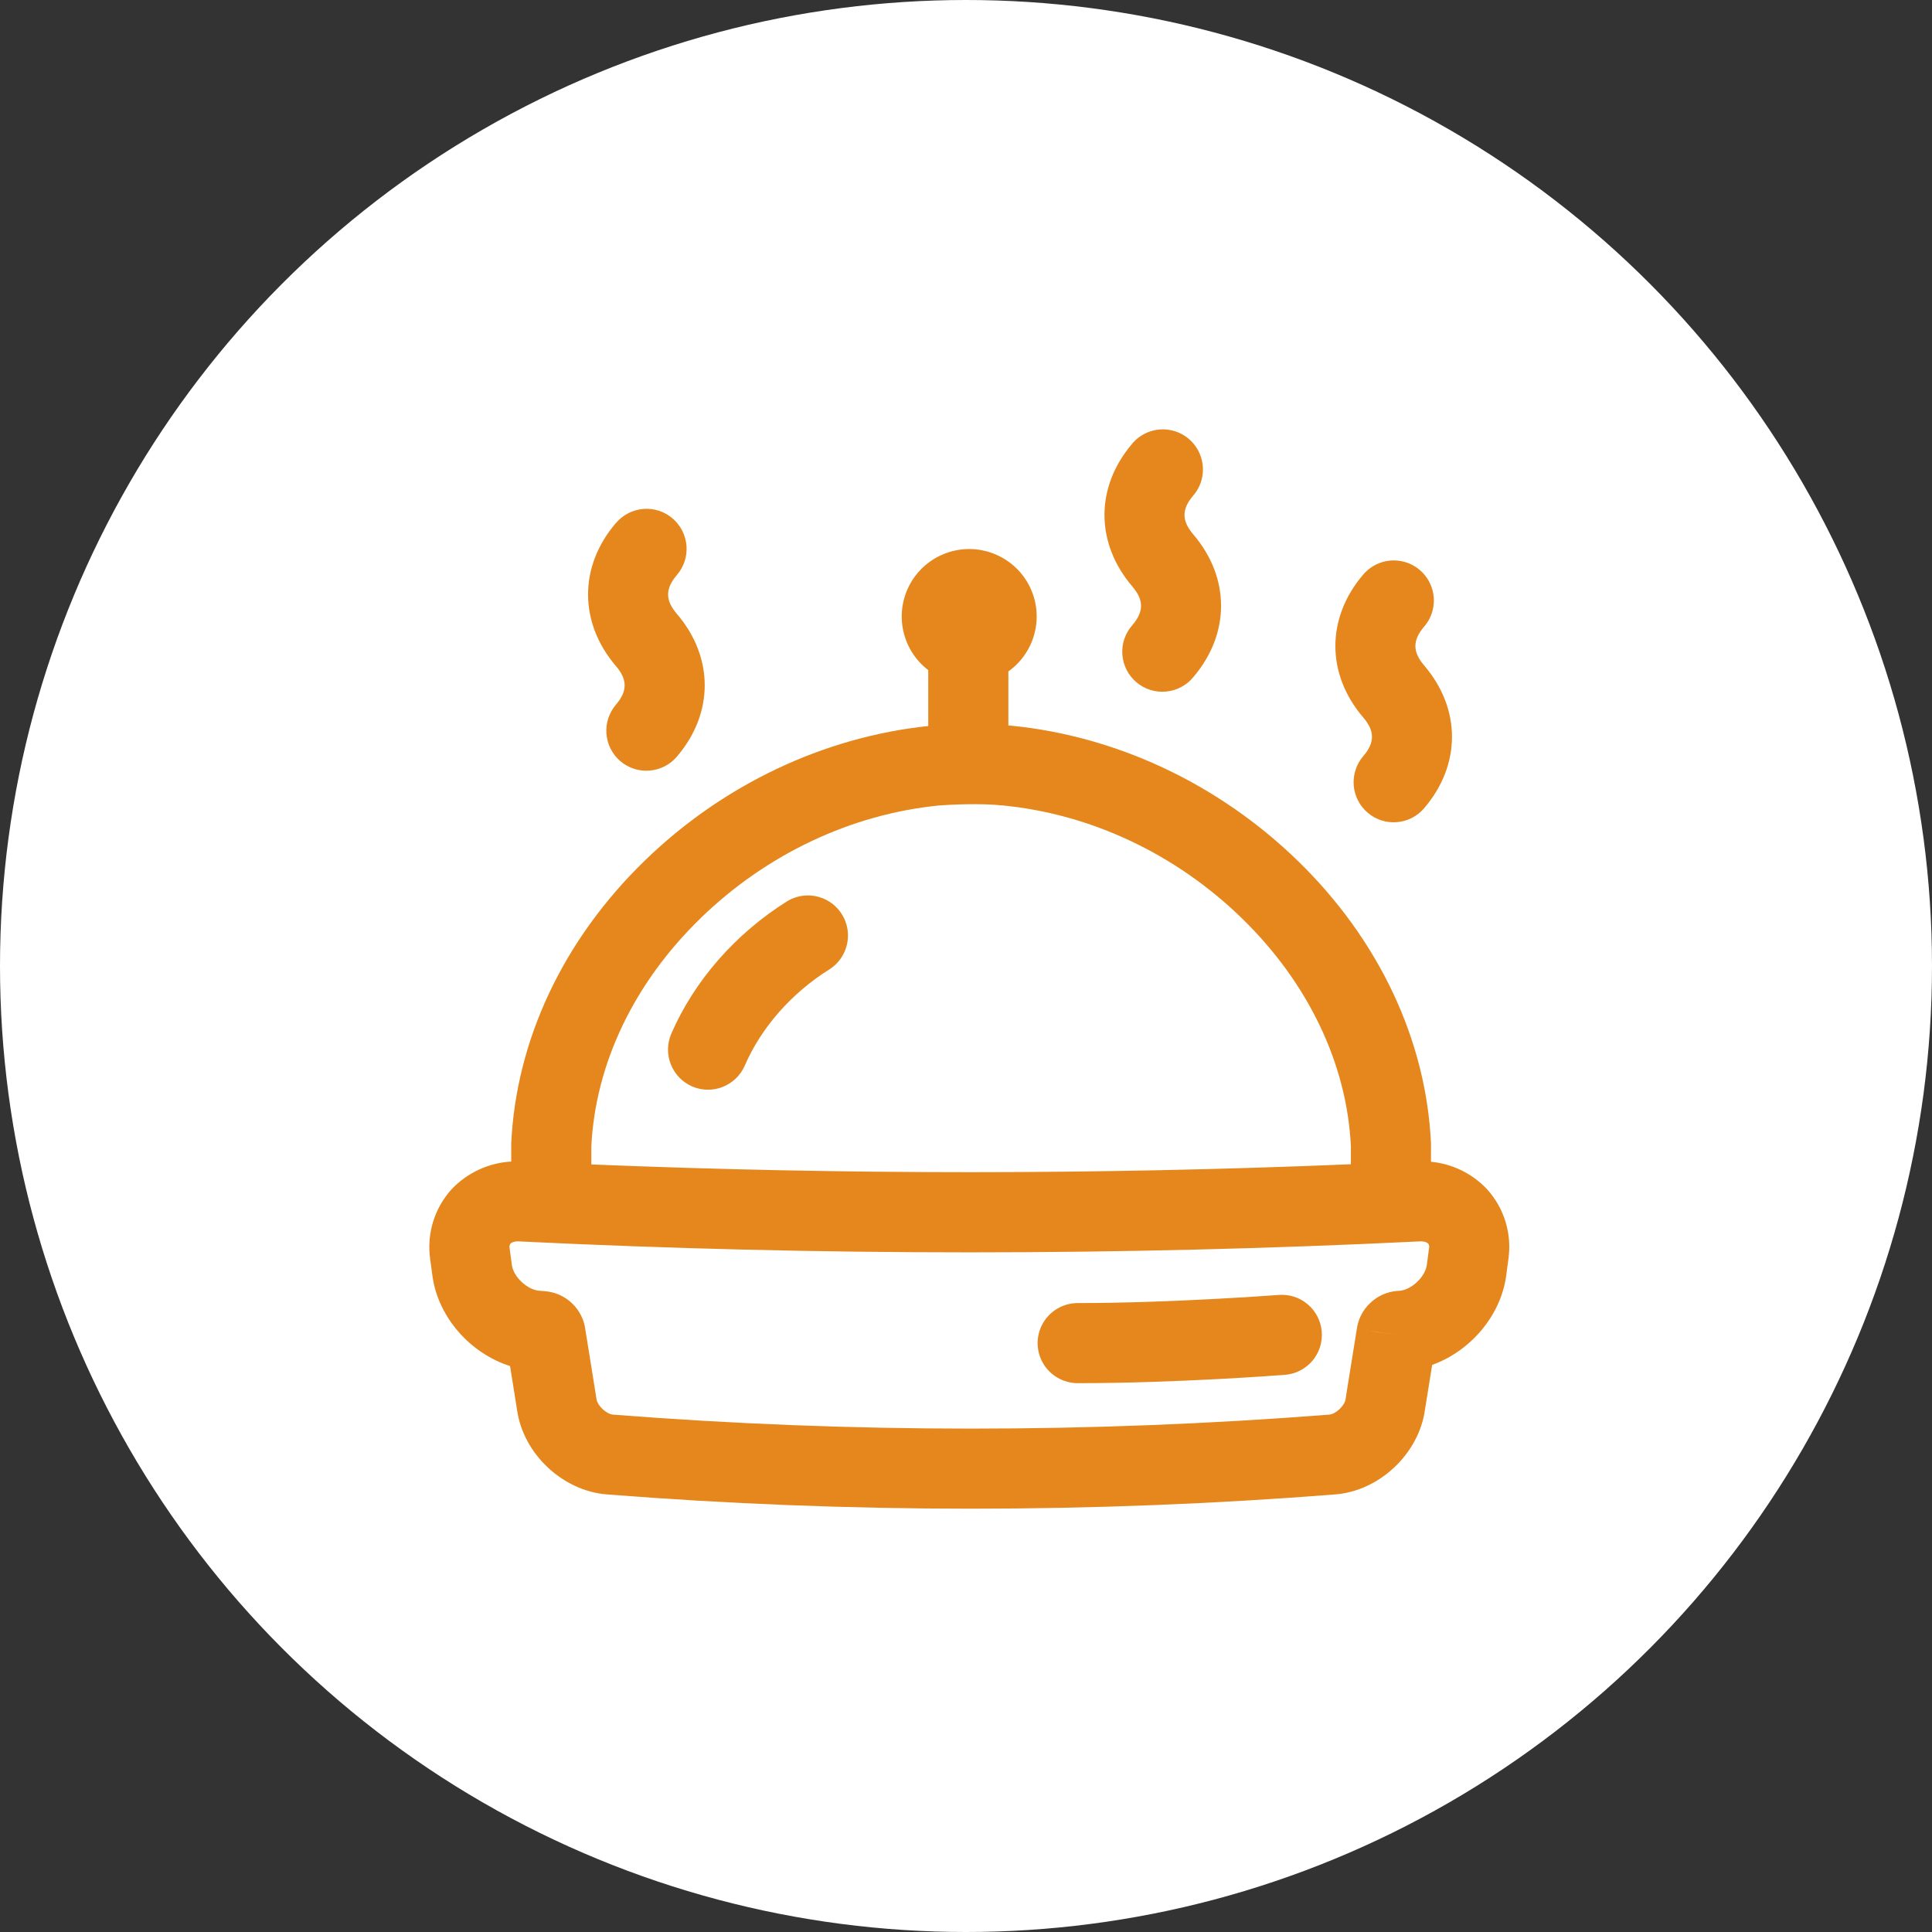
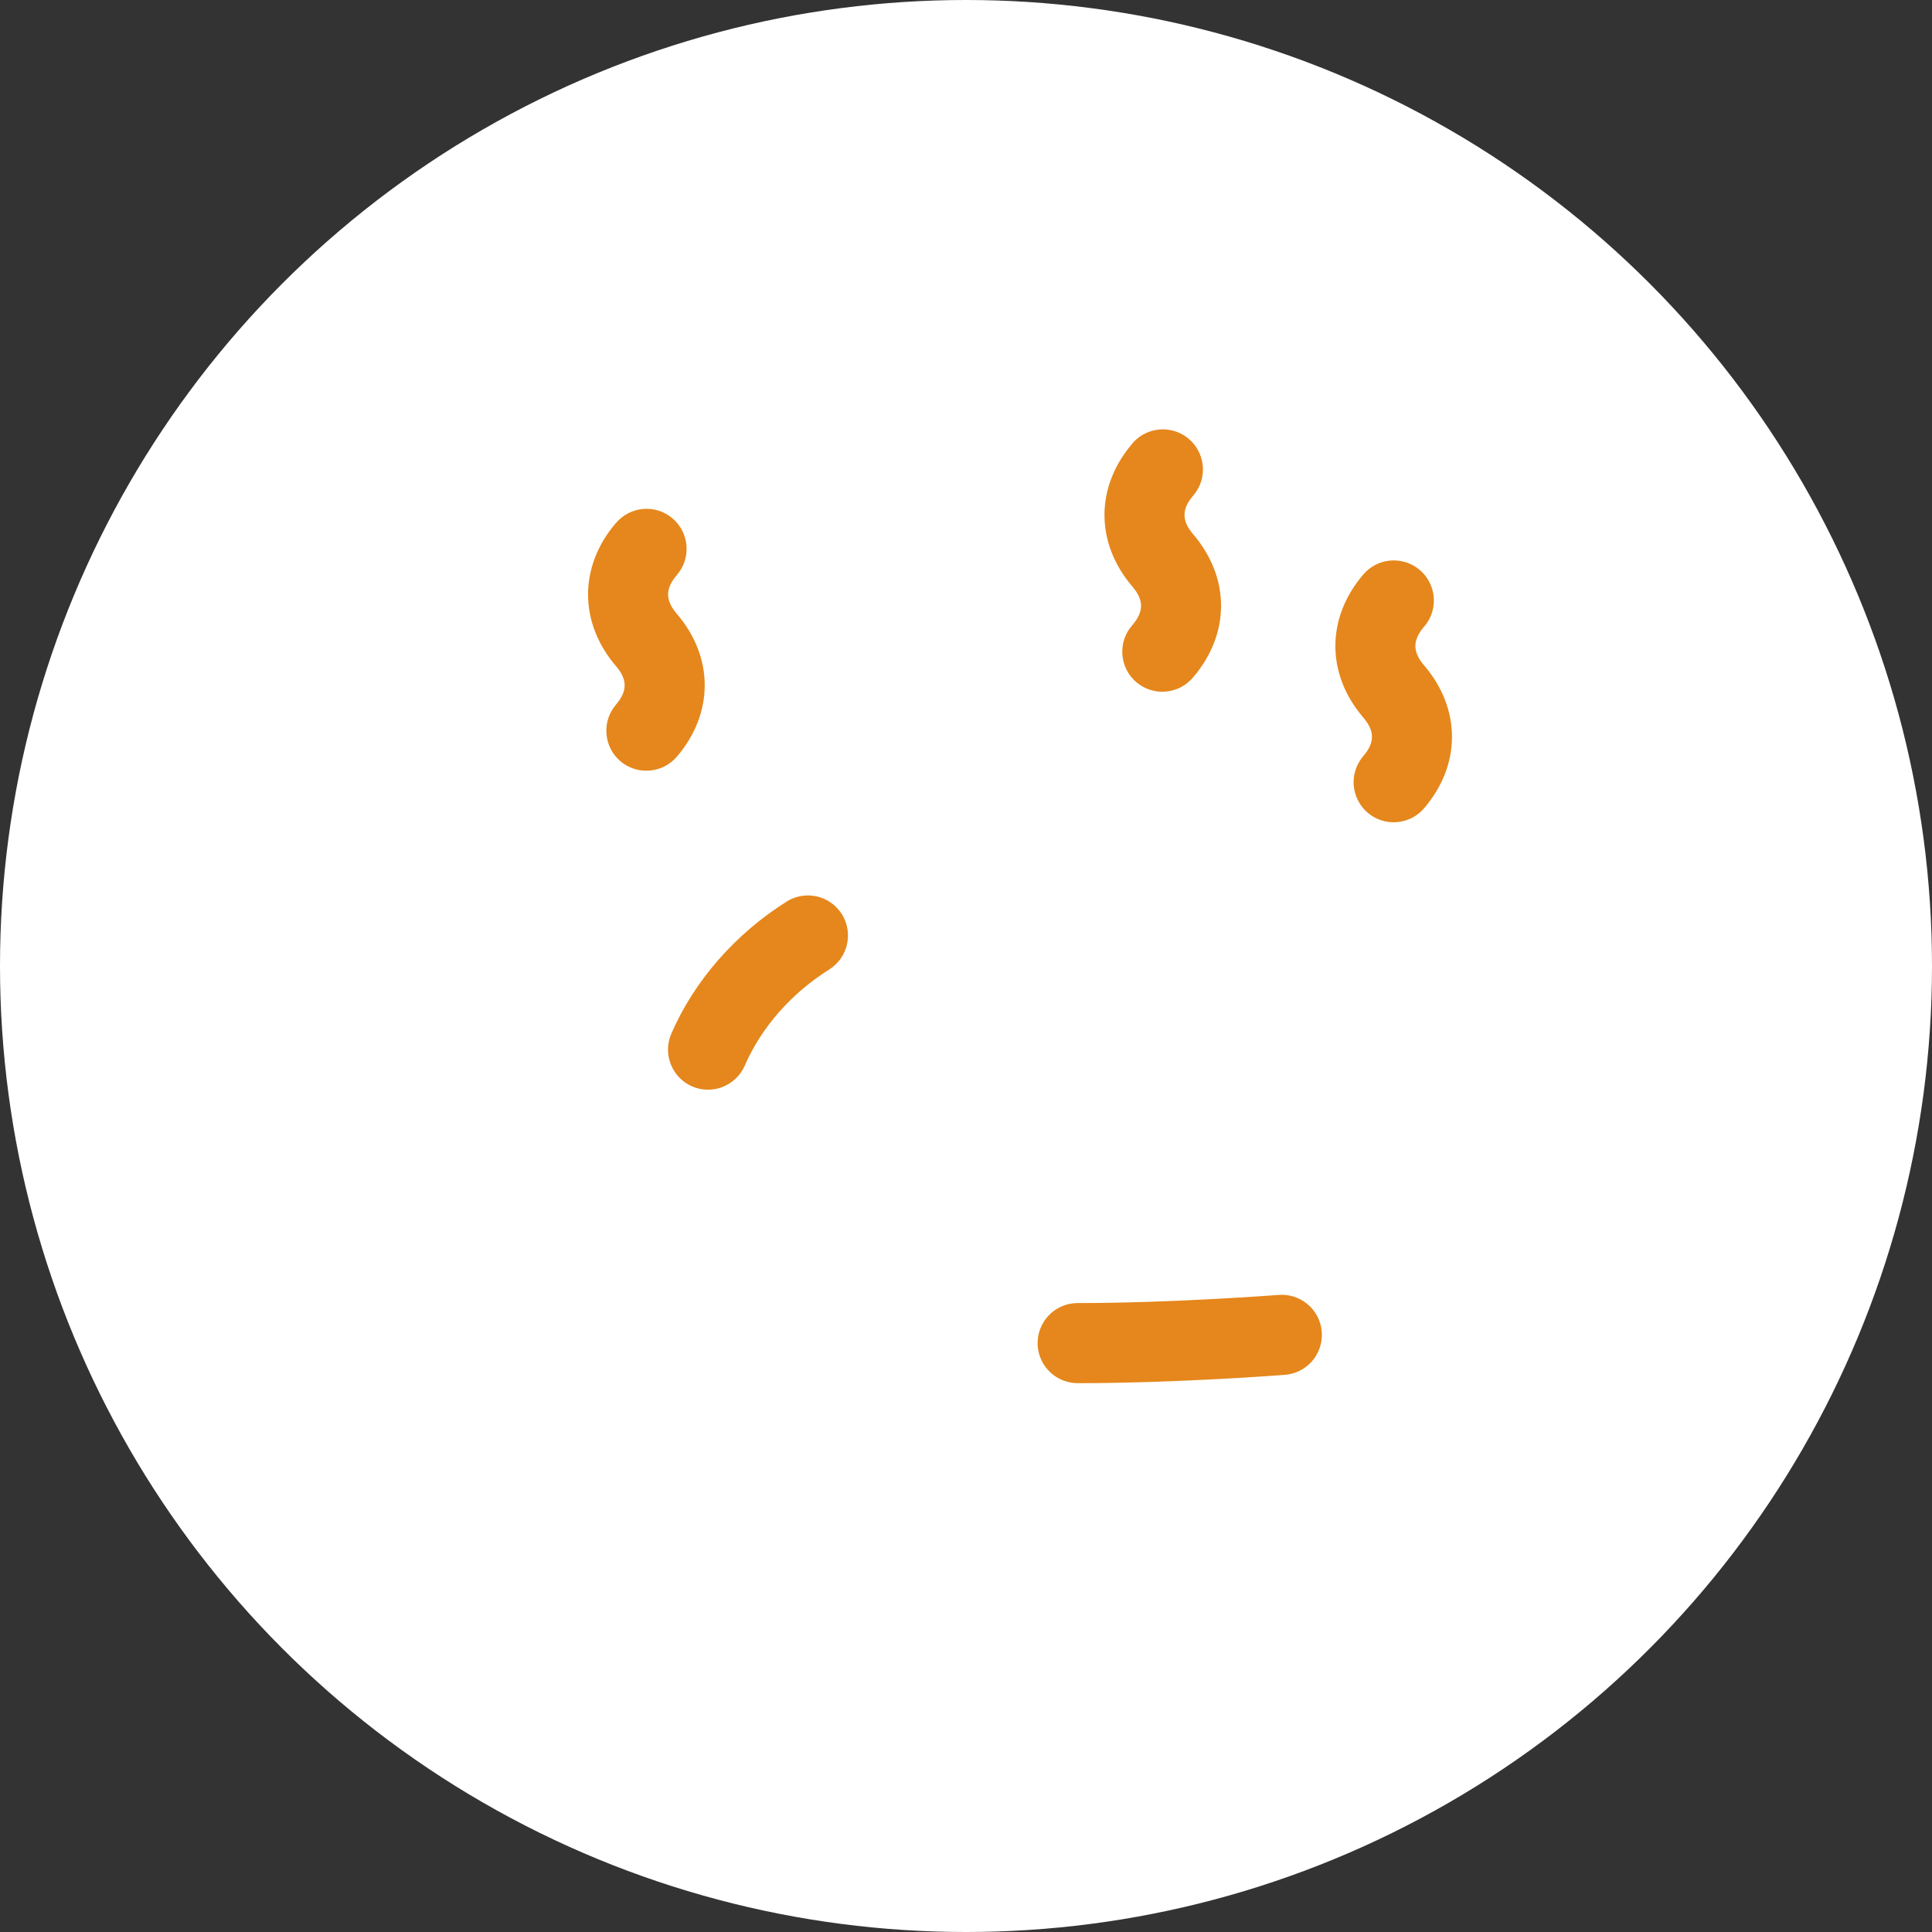
<svg xmlns="http://www.w3.org/2000/svg" width="28" height="28" viewBox="0 0 28 28" fill="none">
  <rect x="0" y="0" width="28" height="28" fill="#333333" stroke="none" />
  <circle cx="14" cy="14" r="14" fill="white" />
-   <path d="M21.554 17.238C21.34 17.009 21.051 16.867 20.739 16.837V16.599V16.573C20.671 15.076 19.985 13.62 18.809 12.476C17.662 11.362 16.184 10.666 14.645 10.516L14.614 10.514V9.731C14.839 9.57 14.986 9.322 15.018 9.047C15.05 8.773 14.964 8.498 14.782 8.29C14.6 8.083 14.338 7.962 14.062 7.957C13.786 7.953 13.52 8.066 13.332 8.267C13.143 8.469 13.049 8.741 13.072 9.017C13.095 9.292 13.234 9.545 13.453 9.712V10.522C11.933 10.682 10.474 11.374 9.34 12.477C8.163 13.621 7.478 15.075 7.409 16.574V16.6V16.834L7.409 16.834C7.079 16.853 6.768 16.998 6.542 17.239C6.296 17.512 6.183 17.88 6.234 18.244C6.245 18.328 6.256 18.411 6.268 18.497C6.352 19.095 6.818 19.615 7.392 19.798C7.401 19.854 7.412 19.919 7.423 19.991C7.453 20.175 7.489 20.403 7.494 20.436C7.584 21.071 8.153 21.606 8.792 21.658C10.544 21.796 12.308 21.865 14.072 21.865C15.837 21.865 17.602 21.796 19.355 21.658C19.992 21.606 20.561 21.07 20.651 20.436C20.656 20.402 20.693 20.172 20.723 19.986C20.736 19.908 20.747 19.84 20.756 19.781C21.305 19.584 21.746 19.076 21.828 18.495C21.839 18.412 21.85 18.328 21.861 18.246V18.246C21.913 17.881 21.801 17.512 21.554 17.238L21.554 17.238ZM10.15 13.31C11.108 12.379 12.338 11.798 13.615 11.673C13.767 11.661 14.217 11.639 14.524 11.673H14.53C15.809 11.796 17.042 12.377 18 13.31C18.958 14.243 19.521 15.416 19.578 16.613V16.873C15.922 17.026 12.228 17.026 8.57 16.876V16.613C8.629 15.416 9.19 14.243 10.151 13.31L10.15 13.31ZM19.968 19.307L19.758 19.279L20.239 19.34L19.968 19.307ZM20.71 18.095C20.7 18.176 20.689 18.257 20.678 18.336C20.654 18.506 20.456 18.693 20.285 18.707L20.248 18.709C20.101 18.721 19.963 18.783 19.857 18.885C19.75 18.986 19.682 19.121 19.663 19.267C19.657 19.311 19.611 19.594 19.577 19.802C19.527 20.112 19.506 20.242 19.502 20.275C19.488 20.373 19.36 20.494 19.263 20.502C15.809 20.772 12.339 20.772 8.885 20.502C8.787 20.493 8.659 20.373 8.645 20.277C8.64 20.242 8.619 20.113 8.57 19.807C8.536 19.597 8.489 19.309 8.483 19.269V19.266H8.483C8.464 19.121 8.395 18.988 8.289 18.887C8.183 18.786 8.045 18.725 7.899 18.713L7.812 18.706C7.641 18.692 7.442 18.505 7.419 18.337C7.408 18.256 7.397 18.176 7.386 18.093C7.38 18.069 7.384 18.044 7.398 18.023C7.415 18.006 7.455 17.988 7.518 17.991C11.851 18.203 16.246 18.203 20.579 17.991C20.643 17.988 20.683 18.006 20.699 18.023H20.699C20.713 18.044 20.717 18.07 20.71 18.094L20.71 18.095Z" fill="#E5871C" />
  <path d="M10.03 15.745C10.172 15.806 10.332 15.809 10.475 15.752C10.618 15.695 10.733 15.584 10.794 15.443C11.034 14.889 11.471 14.393 12.023 14.047C12.196 13.935 12.297 13.741 12.289 13.535C12.281 13.329 12.164 13.143 11.983 13.046C11.801 12.949 11.582 12.955 11.406 13.063C10.657 13.533 10.062 14.214 9.729 14.981V14.981C9.668 15.122 9.665 15.282 9.722 15.425C9.778 15.568 9.889 15.683 10.03 15.745L10.03 15.745Z" fill="#E5871C" />
  <path d="M18.522 18.768C18.507 18.768 16.998 18.885 15.619 18.885C15.412 18.885 15.22 18.995 15.116 19.175C15.012 19.355 15.012 19.576 15.116 19.756C15.22 19.935 15.412 20.046 15.619 20.046C17.044 20.046 18.548 19.931 18.611 19.926L18.611 19.926C18.767 19.917 18.912 19.845 19.015 19.728C19.117 19.611 19.168 19.457 19.156 19.301C19.144 19.146 19.07 19.002 18.951 18.902C18.831 18.801 18.677 18.753 18.522 18.768L18.522 18.768Z" fill="#E5871C" />
  <path d="M8.927 10.212C8.827 10.329 8.777 10.481 8.789 10.635C8.801 10.788 8.873 10.931 8.99 11.031C9.107 11.131 9.259 11.18 9.413 11.168C9.566 11.156 9.709 11.084 9.809 10.967C10.348 10.338 10.348 9.525 9.809 8.896C9.641 8.7 9.64 8.532 9.809 8.335L9.811 8.332C9.912 8.215 9.961 8.063 9.949 7.909C9.937 7.755 9.864 7.613 9.747 7.513C9.63 7.413 9.477 7.363 9.324 7.376C9.17 7.388 9.027 7.462 8.928 7.579L8.925 7.581C8.388 8.21 8.389 9.023 8.925 9.651C9.095 9.848 9.095 10.016 8.927 10.212L8.927 10.212Z" fill="#E5871C" />
  <path d="M16.411 9.06C16.307 9.177 16.255 9.33 16.266 9.485C16.277 9.64 16.349 9.785 16.468 9.886C16.586 9.987 16.74 10.037 16.895 10.023C17.05 10.01 17.194 9.935 17.293 9.815C17.831 9.186 17.831 8.373 17.293 7.744C17.125 7.547 17.125 7.379 17.291 7.185L17.293 7.182L17.293 7.182C17.429 7.025 17.47 6.808 17.401 6.612C17.333 6.416 17.165 6.272 16.962 6.233C16.758 6.194 16.549 6.267 16.413 6.424L16.41 6.429C15.872 7.058 15.873 7.87 16.41 8.499C16.579 8.696 16.579 8.863 16.411 9.06L16.411 9.06Z" fill="#E5871C" />
  <path d="M19.757 10.959C19.657 11.076 19.607 11.228 19.619 11.382C19.631 11.535 19.704 11.678 19.821 11.778C19.938 11.878 20.09 11.928 20.243 11.915C20.397 11.904 20.539 11.831 20.639 11.714C21.178 11.085 21.178 10.273 20.639 9.643C20.471 9.447 20.471 9.279 20.639 9.082L20.642 9.08V9.079C20.776 8.922 20.817 8.704 20.747 8.509C20.678 8.313 20.509 8.169 20.305 8.132C20.101 8.094 19.893 8.168 19.758 8.326L19.756 8.328C19.219 8.957 19.219 9.77 19.757 10.398C19.926 10.595 19.926 10.763 19.757 10.959L19.757 10.959Z" fill="#E5871C" />
</svg>